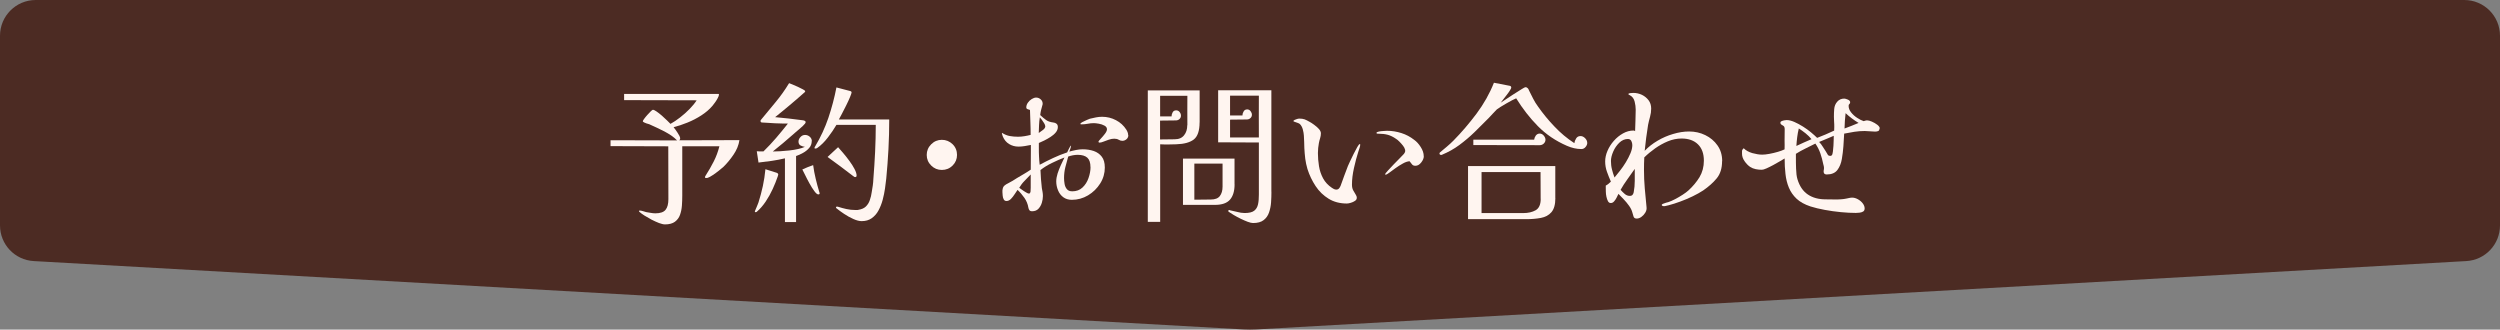
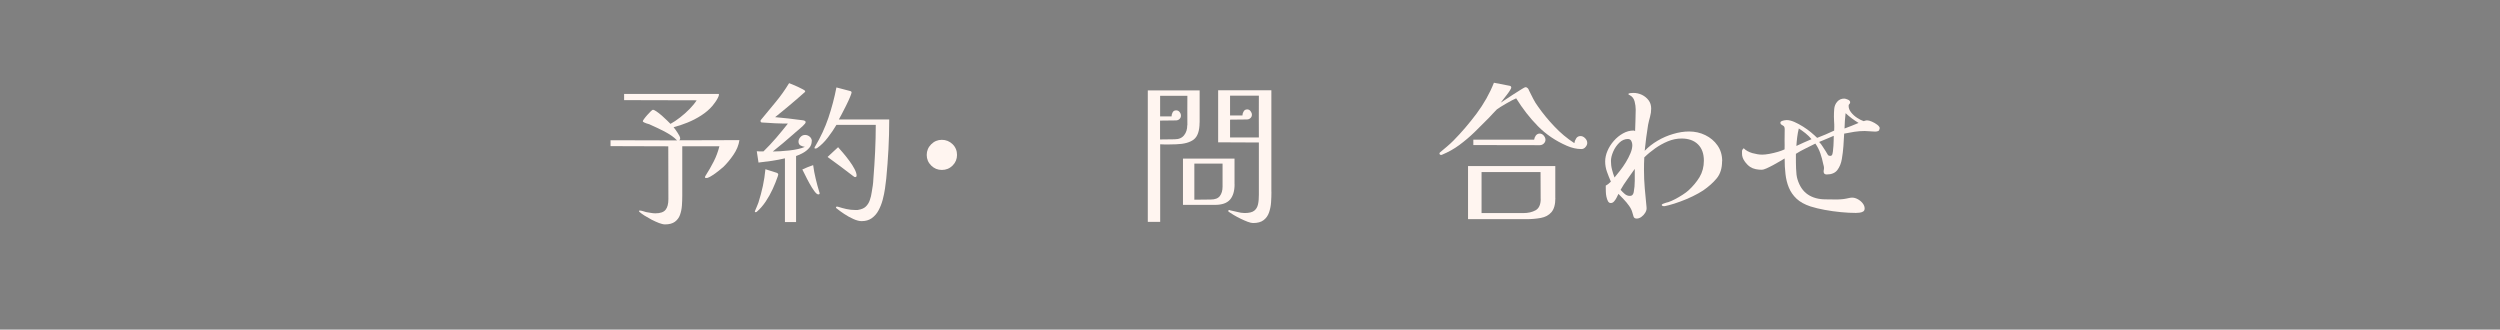
<svg xmlns="http://www.w3.org/2000/svg" id="_レイヤー_2" data-name="レイヤー 2" viewBox="0 0 420 55.37">
  <rect x="0" y="0" width="420" height="55.37" fill="#808080" stroke="none" />
  <defs>
    <style>
      .cls-1 {
        fill: #fff5f0;
      }

      .cls-2 {
        fill: #4c2b23;
      }
    </style>
  </defs>
  <g id="_デザイン" data-name="デザイン">
    <g>
-       <path class="cls-2" d="M414,0H6C2.69,0,0,2.69,0,6v31.87c0,3.18,2.48,5.81,5.66,5.99l203.21,11.48c.75.04,1.5.04,2.26,0l203.21-11.48c3.18-.18,5.66-2.81,5.66-5.99V6c0-3.31-2.69-6-6-6Z" />
      <g>
        <path class="cls-1" d="M124.22,23.56c-.12.83-.46,1.65-1,2.44-.54.8-1.11,1.47-1.68,2.03-.17.16-.43.37-.77.64-.34.27-.68.52-1.03.75-.35.23-.63.39-.86.46-.07.02-.16.03-.26.03-.12,0-.18-.05-.18-.16,0-.07.04-.16.11-.26.5-.78.96-1.57,1.36-2.37.41-.8.72-1.65.95-2.55h-6.24v8.32c0,.54-.02,1.09-.06,1.65-.04.56-.15,1.08-.32,1.56-.17.48-.46.86-.86,1.16-.4.29-.96.44-1.66.44-.26,0-.6-.08-1-.23-.41-.16-.83-.35-1.26-.57-.43-.23-.83-.46-1.2-.69-.36-.23-.64-.44-.83-.61-.05-.05-.08-.09-.08-.13,0-.07.04-.1.13-.1.12,0,.3.03.53.1.23.07.41.12.53.16.24.03.5.08.77.13s.53.08.79.08c.83,0,1.4-.2,1.72-.6s.47-1,.47-1.79c0-1.49,0-2.97-.01-4.45,0-1.47-.01-2.95-.01-4.42l-9.7-.03v-.99l11.18.03c-.28-.29-.6-.56-.96-.81-.36-.24-.75-.48-1.17-.7-.4-.21-.8-.41-1.22-.6-.42-.19-.82-.37-1.2-.55-.02-.02-.05-.03-.1-.05-.05-.02-.1-.03-.16-.05-.05-.02-.11-.03-.17-.05-.06-.02-.12-.03-.17-.05-.12-.05-.23-.1-.34-.14-.1-.04-.17-.08-.21-.12-.04-.03-.05-.08-.05-.13s.07-.18.22-.38c.15-.2.32-.42.53-.65.21-.23.4-.44.58-.61.18-.17.3-.26.35-.26.14,0,.35.1.62.29.28.19.58.43.9.7.32.28.61.55.87.81s.45.45.57.57c.5-.28,1.04-.63,1.6-1.07.56-.43,1.1-.91,1.6-1.42.5-.51.9-1,1.2-1.47l-12.19-.03v-1.04h15.89c.03.05.05.09.05.1,0,.14-.07.34-.21.6s-.29.51-.47.75c-.17.24-.31.42-.42.55-.5.59-1.12,1.12-1.86,1.6-.74.48-1.51.88-2.33,1.21-.81.33-1.6.59-2.34.78.09.1.19.24.31.4.12.17.24.34.36.53.12.17.22.35.31.52.09.17.13.32.13.44s-.05.23-.15.31l10.09-.03Z" />
        <path class="cls-1" d="M130.73,29.33c0,.05,0,.11-.03.17-.02.06-.04.12-.05.17-.22.66-.51,1.36-.84,2.09-.34.74-.73,1.44-1.18,2.11-.45.67-.95,1.24-1.48,1.7-.02.02-.04.03-.08.05-.04.02-.08.03-.13.03-.09,0-.13-.04-.13-.13,0-.02.03-.1.09-.23.06-.14.12-.29.2-.47.07-.17.13-.34.2-.49.06-.16.1-.26.12-.31.29-.92.54-1.84.74-2.77.2-.93.34-1.87.43-2.82l1.9.6c.17.07.26.17.26.31ZM136.37,23.72c0,.43-.14.81-.43,1.14-.29.33-.63.61-1.04.83-.41.23-.79.4-1.16.52v11.1h-1.87v-10.71c-.71.17-1.44.31-2.18.42-.75.1-1.5.2-2.26.29l-.29-1.9c.19.02.38.03.57.03h.55c.73-.71,1.44-1.47,2.13-2.27.69-.81,1.35-1.61,1.98-2.41-.21,0-.51,0-.91-.01-.4,0-.82-.02-1.27-.04-.45-.03-.88-.06-1.29-.08-.41-.02-.7-.03-.87-.05-.17,0-.26-.09-.26-.26,0-.07.02-.12.05-.16.85-1.04,1.68-2.04,2.48-3,.8-.96,1.56-2.02,2.27-3.19.09.03.27.11.56.22.29.11.59.25.92.4.33.16.62.3.86.43.24.13.36.23.36.3s-.02.12-.06.16c-.04.03-.08.07-.12.1-.8.71-1.6,1.41-2.42,2.09-.82.69-1.63,1.36-2.45,2.01.69.07,1.45.15,2.28.23.82.09,1.65.19,2.48.31.09.02.17.05.25.09.08.04.12.12.12.22,0,.05-.04.13-.1.23-.09.12-.22.26-.4.43-.18.17-.38.33-.58.51-.21.17-.41.35-.61.52-.2.17-.36.31-.48.42-.55.49-1.11.96-1.66,1.43s-1.12.93-1.69,1.38c.33,0,.74-.01,1.24-.04.49-.03,1-.07,1.53-.13.53-.06,1.03-.14,1.5-.25.47-.1.84-.23,1.12-.36-.26-.03-.5-.11-.73-.23-.22-.12-.34-.34-.34-.65,0-.28.11-.53.33-.77.21-.23.47-.35.77-.35s.56.1.79.3c.23.2.35.45.35.74ZM137.7,32.5c0,.1-.08.16-.23.16-.17,0-.39-.18-.66-.55-.27-.36-.54-.8-.82-1.3-.28-.5-.52-.98-.74-1.43-.22-.45-.37-.75-.46-.91.29-.14.59-.26.88-.38.29-.11.61-.23.94-.35.1.78.25,1.55.43,2.3.18.75.38,1.5.61,2.25.04.07.05.14.05.21ZM149.39,20.08c0,1.66-.04,3.32-.13,4.98-.09,1.66-.21,3.31-.37,4.95-.05.49-.12,1.04-.21,1.66-.09.62-.22,1.26-.39,1.9-.17.64-.41,1.24-.7,1.78-.29.55-.68.98-1.14,1.31-.47.33-1.03.49-1.69.49-.4,0-.87-.12-1.4-.36-.54-.24-1.05-.53-1.55-.86-.49-.33-.9-.62-1.21-.88-.1-.05-.16-.12-.16-.21s.06-.13.18-.13c.04,0,.06,0,.09.01.03,0,.05.01.06.01.5.16.98.29,1.44.39s.95.16,1.47.16h.27c.09,0,.19,0,.27-.03.54-.09.95-.27,1.25-.56.29-.29.52-.64.66-1.07.15-.42.26-.87.32-1.34.07-.36.13-.74.18-1.12.05-.38.09-.76.1-1.14.12-1.51.22-3.02.29-4.52.07-1.51.11-3.02.11-4.52h-6.61c-.38.66-.86,1.36-1.43,2.11-.57.75-1.17,1.33-1.79,1.77-.11.07-.21.1-.31.1s-.16-.03-.16-.1c0-.03.02-.09.05-.16.03-.07.06-.11.08-.13.92-1.54,1.65-3.13,2.21-4.77.55-1.64,1.01-3.34,1.35-5.11l2.37.62c.12.05.18.12.18.21,0,.1-.09.36-.26.78-.17.42-.39.88-.64,1.39-.25.51-.49.99-.73,1.43-.23.44-.4.76-.51.95h8.42ZM143.91,29.49c0,.17-.08.26-.23.26-.07,0-.14-.02-.21-.05-.02-.03-.04-.06-.06-.08-.03-.02-.06-.03-.09-.05-.71-.55-1.42-1.09-2.12-1.61-.7-.52-1.43-1.05-2.17-1.59.29-.26.58-.53.87-.81.29-.28.58-.55.9-.83.21.23.48.54.83.95.35.41.7.85,1.05,1.33.36.48.65.94.88,1.38.23.44.35.81.35,1.1Z" />
        <path class="cls-1" d="M160.78,26.03c0,.69-.25,1.29-.74,1.78-.49.49-1.1.74-1.81.74s-1.29-.25-1.79-.74c-.5-.49-.75-1.09-.75-1.78s.25-1.29.75-1.79c.5-.5,1.1-.75,1.79-.75s1.31.25,1.81.74.74,1.1.74,1.81Z" />
-         <path class="cls-1" d="M185.61,28.14c0,.97-.26,1.87-.78,2.69-.52.82-1.2,1.49-2.04,1.99-.84.5-1.75.75-2.72.75-.57,0-1.05-.15-1.44-.44-.39-.29-.69-.68-.88-1.16-.2-.48-.3-.98-.3-1.5,0-.42.08-.86.23-1.34.16-.48.34-.95.56-1.42s.41-.88.59-1.25c-.64.24-1.34.55-2.08.91-.75.36-1.4.76-1.95,1.2.04,1.02.11,2.03.23,3.02.04.23.07.45.12.66.04.22.06.45.06.69,0,.36-.06.74-.18,1.13s-.31.72-.57,1c-.26.28-.62.42-1.07.42-.21,0-.36-.06-.44-.17-.09-.11-.15-.26-.18-.43-.1-.61-.33-1.15-.66-1.64-.34-.48-.72-.94-1.16-1.35-.14.19-.3.43-.49.73-.19.3-.4.56-.62.79-.23.23-.48.35-.75.35-.21,0-.36-.09-.46-.27-.1-.18-.16-.39-.18-.64-.03-.24-.04-.43-.04-.57v-.25c0-.08,0-.15.03-.22.03-.28.14-.49.31-.64.17-.15.37-.27.6-.38.28-.14.54-.28.78-.43.24-.15.48-.3.73-.46.4-.24.79-.47,1.17-.69.38-.22.76-.46,1.14-.72,0-.54,0-1.08.01-1.62,0-.55.01-1.09.01-1.62v-.91c-.33.07-.67.13-1.03.19-.36.06-.71.09-1.05.09-.59,0-1.12-.15-1.59-.44-.47-.29-.81-.71-1.04-1.25-.02-.05-.05-.14-.09-.27-.04-.13-.07-.22-.07-.27,0-.02,0-.03.01-.04,0,0,.01-.02.01-.04.45.28.88.46,1.3.53.42.08.88.12,1.38.12.36,0,.72-.03,1.08-.09.36-.06.71-.13,1.05-.22,0-.71-.01-1.41-.04-2.11-.03-.69-.05-1.39-.07-2.08-.12-.03-.26-.08-.4-.13-.15-.05-.22-.16-.22-.31,0-.26.09-.52.26-.77.17-.25.39-.46.65-.62.26-.16.51-.25.75-.25.28,0,.53.1.75.29.22.19.34.43.34.73,0,.05,0,.1-.01.14,0,.04-.02.09-.04.14-.09.28-.16.55-.22.81s-.11.54-.14.83c.35.33.68.61.99.83.31.23.72.36,1.22.42.21.02.39.09.53.21.15.12.22.3.22.55,0,.33-.12.63-.35.91-.23.28-.53.53-.87.75-.35.23-.7.42-1.05.6-.36.17-.66.31-.92.42v.86c0,.47,0,.94.03,1.4.02.47.05.94.11,1.4.74-.4,1.5-.78,2.27-1.14s1.56-.68,2.35-.94c.09-.19.17-.38.26-.56.09-.18.19-.36.31-.53l.05-.05s.03.03.03.05c0,.07-.04.23-.12.47-.08.24-.13.41-.17.49.36-.1.74-.2,1.12-.27.38-.08.76-.12,1.14-.12.68,0,1.29.1,1.85.29.55.19,1,.51,1.34.95.34.44.51,1.04.51,1.81ZM173.16,29.31c-.33.35-.67.7-1.03,1.07-.36.36-.65.75-.9,1.17.11.07.27.18.48.34s.44.3.66.43c.22.13.38.2.47.2.1,0,.17-.03.21-.1.04-.07.06-.15.08-.23.02-.23.03-.45.03-.66v-2.2ZM175.6,21.19c0-.12-.06-.28-.18-.48-.12-.2-.25-.39-.39-.58-.14-.19-.25-.33-.34-.42-.07.43-.11.87-.13,1.3-.02.43-.04.88-.05,1.33.17-.12.4-.29.68-.49s.42-.42.42-.65ZM183.2,28.09c0-.75-.18-1.28-.53-1.6-.36-.32-.9-.48-1.62-.48-.28,0-.54.03-.81.08-.26.05-.52.12-.78.21-.17.59-.33,1.18-.48,1.78-.15.6-.22,1.21-.22,1.83,0,.31.03.64.09.99.06.35.19.64.39.88.2.24.5.36.9.36.69,0,1.27-.21,1.72-.64.45-.42.79-.95,1.01-1.59.22-.63.34-1.24.34-1.83ZM189.56,22.7c0,.28-.1.51-.31.69-.21.18-.44.27-.7.27-.21,0-.41-.06-.61-.18-.2-.12-.45-.18-.74-.18-.28,0-.58.05-.9.16-.32.1-.62.21-.9.33-.28.11-.49.17-.65.17-.04,0-.08,0-.13-.03-.05-.02-.08-.05-.08-.1,0-.09.12-.26.37-.51.24-.25.48-.53.71-.83.23-.3.35-.56.35-.77,0-.26-.14-.47-.43-.62-.29-.16-.6-.26-.95-.32-.35-.06-.62-.09-.81-.09-.35,0-.69.03-1.03.1-.34.07-.68.1-1.03.1h-.12c-.06,0-.09-.03-.09-.08,0-.09.12-.19.35-.31.23-.12.48-.24.74-.35.26-.11.42-.18.49-.2.35-.09.69-.16,1.04-.23.35-.07.69-.1,1.04-.1.81,0,1.59.19,2.31.57.73.38,1.31.91,1.74,1.59.09.14.16.29.22.44s.09.32.09.49Z" />
        <path class="cls-1" d="M201.53,20.57c0,1.4-.33,2.36-.97,2.86-.65.5-1.63.77-2.95.81-.45.02-.9.03-1.35.03s-.9,0-1.35-.03v13.03h-2.08V15.19h8.71v5.38ZM199.48,21.04c0-.83,0-1.66-.01-2.48,0-.82,0-1.64.01-2.46h-4.58v3.46h1.92c0-.23.06-.45.18-.68.12-.23.32-.34.6-.34.24,0,.44.1.58.29.15.19.22.39.22.6,0,.23-.08.42-.25.57-.17.16-.37.23-.61.23l-2.65.03v3.17l2.44-.03c.71,0,1.24-.22,1.6-.68.36-.45.53-1.01.53-1.69ZM207.41,30.97c0,1.13-.26,1.98-.77,2.57-.51.59-1.36.88-2.54.88h-5.36v-7.77h8.66v4.32ZM205.38,27.49h-4.73v6.06l2.76-.03c.71,0,1.22-.19,1.52-.58.3-.39.46-.91.46-1.57v-3.87ZM213.6,32.22c0,.57-.02,1.16-.06,1.77-.04.61-.16,1.17-.34,1.7s-.48.96-.91,1.29c-.42.33-1.02.49-1.78.49-.22,0-.52-.07-.9-.21-.37-.14-.76-.31-1.17-.51-.41-.2-.79-.4-1.14-.61s-.63-.38-.82-.52c-.09-.03-.13-.09-.13-.18,0-.1.06-.16.18-.16.02,0,.03,0,.05.01.02,0,.04.02.08.04.19.03.39.08.6.14.21.06.42.11.62.14.19.05.39.1.6.13.21.03.42.05.62.05.74,0,1.28-.13,1.61-.39.33-.26.54-.62.64-1.08.1-.46.14-1,.14-1.62v-8.76l-6.84-.03v-8.74h8.94v17.03ZM211.49,23.09c-.02-1.18-.02-2.35-.01-3.52,0-1.17.01-2.34.01-3.5h-4.84v3.33h2.08c0-.23.06-.45.2-.68.13-.23.33-.34.61-.34.22,0,.41.1.56.3.15.2.22.39.22.59,0,.23-.08.42-.25.57-.17.16-.37.23-.61.23l-2.81.03v2.99h4.84Z" />
-         <path class="cls-1" d="M228.52,24.26c0,.17-.04.38-.12.61-.08.23-.14.44-.2.61-.26.8-.5,1.71-.73,2.73-.23,1.02-.34,1.96-.34,2.81,0,.38.07.7.21.96s.27.49.4.68c.13.19.2.38.2.57,0,.21-.1.38-.31.52-.21.14-.44.25-.7.32-.26.08-.48.12-.65.12-1.18,0-2.21-.27-3.08-.81-.88-.54-1.6-1.24-2.18-2.12-.58-.88-1.04-1.83-1.37-2.87-.17-.57-.29-1.15-.37-1.74-.07-.59-.12-1.18-.15-1.77-.02-.35-.03-.7-.03-1.05s-.02-.71-.05-1.05c-.02-.29-.07-.63-.17-1.01-.1-.38-.26-.68-.48-.91-.09-.09-.22-.16-.4-.22-.18-.06-.35-.12-.49-.17-.15-.05-.22-.09-.22-.13,0-.07.07-.13.21-.2.14-.06.28-.11.43-.16.15-.04.25-.06.3-.06.4,0,.71.04.95.13.23.09.51.23.84.42.19.1.44.26.74.48.3.22.57.45.8.7.23.25.35.5.35.74,0,.28-.04.55-.13.83-.09.28-.16.55-.21.83-.1.54-.16,1.09-.16,1.66,0,.73.06,1.46.18,2.2.12.74.35,1.42.69,2.05.34.63.84,1.17,1.49,1.6.09.07.2.13.34.2.14.06.27.09.39.09.19,0,.34-.07.46-.2.11-.13.2-.28.27-.46.21-.55.41-1.11.6-1.66.19-.55.4-1.1.62-1.64.05-.12.17-.38.35-.77.18-.39.39-.81.61-1.26.22-.45.43-.84.62-1.17.19-.33.33-.49.42-.49.03,0,.05.02.05.05ZM239.2,26.24c0,.33-.14.68-.43,1.05-.29.37-.61.56-.97.56-.28,0-.47-.08-.59-.25-.11-.16-.25-.33-.4-.51-.33.02-.71.14-1.13.38-.43.23-.84.5-1.25.79-.41.29-.76.55-1.05.77-.29.22-.49.32-.57.32-.07,0-.11-.03-.11-.1,0-.05.14-.23.43-.55s.62-.67,1-1.07c.38-.4.74-.77,1.08-1.1.34-.34.56-.57.66-.69.05-.09.1-.16.14-.23.04-.07.06-.15.06-.23v-.13c0-.05,0-.1-.03-.13-.04-.19-.14-.4-.33-.64-.18-.23-.38-.46-.6-.68-.22-.22-.41-.38-.58-.48-.47-.33-.93-.55-1.39-.68-.46-.12-.97-.18-1.55-.18-.05,0-.12,0-.21-.01-.09,0-.13-.05-.13-.12,0-.1.13-.18.39-.23s.53-.09.82-.1c.29-.02.47-.03.56-.03.82,0,1.62.13,2.41.38.79.25,1.5.63,2.14,1.13.4.28.77.68,1.11,1.21.34.53.51,1.04.51,1.55Z" />
        <path class="cls-1" d="M266.66,24c0,.24-.1.48-.29.7-.19.23-.42.34-.7.34-.42,0-.82-.05-1.22-.14-.4-.09-.8-.23-1.2-.4-1.91-.83-3.54-1.94-4.89-3.31s-2.56-2.93-3.64-4.67c-.14.05-.36.16-.68.32-.31.17-.65.35-1.01.56s-.69.4-.97.58c-.29.18-.48.32-.59.4-.17.16-.39.39-.66.69-.27.3-.5.55-.69.74-.78.8-1.58,1.59-2.39,2.38-.81.79-1.67,1.51-2.56,2.17-.89.66-1.87,1.2-2.92,1.64-.02.02-.05.03-.11.03-.21,0-.31-.09-.31-.26,0-.05.03-.1.08-.16.4-.33.79-.65,1.17-.98.38-.32.74-.65,1.09-1,1.37-1.39,2.66-2.9,3.89-4.54,1.22-1.64,2.2-3.37,2.92-5.19l2.68.52c.15.03.23.14.23.31,0,.07-.07.22-.21.44-.14.23-.31.47-.52.74-.21.27-.41.52-.6.77-.19.24-.34.43-.44.57.19-.12.48-.31.87-.57s.8-.53,1.23-.81c.49-.31.93-.59,1.33-.84.4-.25.63-.38.7-.38.1,0,.19.02.25.05.06.03.12.08.17.13.02.02.03.04.05.06.02.03.04.06.05.09.05.07.09.14.1.21.24.49.48.95.7,1.39.22.44.5.89.83,1.34.83,1.18,1.75,2.3,2.76,3.35,1,1.06,2.11,1.99,3.33,2.78.03-.26.13-.52.3-.79.16-.27.41-.4.74-.4.28,0,.53.12.77.36.23.24.35.49.35.75ZM261.3,33.28c0,1.07-.22,1.86-.66,2.37s-1.03.82-1.77.96c-.74.14-1.56.21-2.46.21h-9.78v-8.92h14.66v5.38ZM259.64,23.48c0,.24-.1.46-.29.64-.19.18-.42.27-.68.27-1.86,0-3.71,0-5.56-.01-1.86,0-3.72-.01-5.59-.01v-.91h10.22c.02-.22.11-.45.27-.68.17-.22.39-.34.66-.34.26,0,.48.11.68.34.19.23.29.46.29.7ZM258.83,33.41c0-.76,0-1.52-.01-2.26,0-.75-.01-1.49-.01-2.24h-9.91v6.89h6.97c.85,0,1.56-.16,2.12-.48s.85-.96.85-1.91Z" />
        <path class="cls-1" d="M289.31,27.07c0,1.2-.3,2.16-.9,2.89-.6.73-1.36,1.4-2.27,2.03-.5.33-1.09.66-1.77.99-.68.33-1.37.62-2.08.88s-1.36.47-1.95.62c-.12.02-.25.05-.39.09-.14.04-.28.07-.42.07-.07,0-.15-.02-.23-.05-.09-.03-.13-.1-.13-.18,0-.05.08-.11.23-.18.16-.07.32-.13.51-.18.18-.05.31-.09.38-.1.31-.1.69-.27,1.12-.49.43-.23.86-.47,1.27-.74.42-.27.75-.52.99-.74.74-.68,1.36-1.42,1.85-2.22.48-.81.73-1.73.73-2.77,0-1.18-.33-2.09-.99-2.74s-1.58-.98-2.76-.98c-.78,0-1.55.16-2.3.47s-1.46.71-2.13,1.18c-.67.48-1.28.98-1.83,1.52-.02.35-.03.7-.04,1.05,0,.36-.01.71-.01,1.05,0,1.02.04,2.05.13,3.08.09,1.03.18,2.06.29,3.08,0,.05,0,.1.01.14,0,.04.01.09.01.14,0,.26-.08.52-.25.79-.17.27-.38.49-.64.68-.26.18-.52.27-.78.27-.28,0-.46-.12-.53-.36-.08-.24-.14-.46-.19-.65-.09-.36-.27-.74-.55-1.13-.28-.39-.58-.76-.91-1.1-.33-.35-.62-.65-.88-.91-.07.16-.17.36-.29.6-.12.24-.26.46-.43.65-.16.19-.35.29-.56.29s-.37-.1-.48-.31-.2-.46-.26-.75c-.06-.29-.1-.58-.1-.87,0-.29-.01-.5-.01-.64v-.36c.17-.09.33-.19.47-.31.14-.12.27-.24.39-.36-.24-.54-.46-1.09-.66-1.65-.2-.56-.3-1.14-.3-1.73s.13-1.19.39-1.79c.26-.61.62-1.17,1.07-1.68.45-.51.96-.93,1.54-1.25.57-.32,1.16-.48,1.77-.48.07,0,.16.03.26.1.02-.61.04-1.21.06-1.82.03-.61.04-1.2.04-1.79,0-.43-.06-.89-.18-1.36-.12-.48-.38-.83-.78-1.05-.04-.03-.09-.06-.16-.08-.07-.02-.1-.06-.1-.13,0-.09.12-.14.36-.16.24-.02.4-.03.47-.03.5,0,.98.11,1.43.32.45.22.82.52,1.12.91.29.39.44.85.44,1.39,0,.47-.06.93-.19,1.39-.13.46-.24.91-.33,1.36-.12.73-.23,1.46-.32,2.18-.1.73-.18,1.46-.25,2.18.61-.64,1.32-1.2,2.15-1.69.82-.49,1.7-.87,2.62-1.14.93-.28,1.82-.42,2.69-.42.97,0,1.88.2,2.72.61.84.41,1.53.98,2.05,1.73.53.75.79,1.63.79,2.65ZM274.23,24.37c0-.24-.06-.47-.17-.69-.11-.22-.31-.33-.58-.33-.52,0-1,.21-1.43.62-.43.42-.78.91-1.03,1.5-.25.58-.38,1.1-.38,1.57s.05.96.17,1.42c.11.46.26.91.43,1.36.26-.31.56-.69.91-1.13.35-.44.68-.92.99-1.43.31-.51.57-1.02.78-1.52.21-.5.31-.96.31-1.38ZM274.62,28.4c-.4.57-.8,1.14-1.22,1.72s-.8,1.16-1.14,1.77c.19.23.42.45.68.68.26.23.55.34.86.34.21,0,.36-.06.46-.17.1-.11.16-.26.2-.43.12-.62.18-1.27.18-1.94v-1.96Z" />
        <path class="cls-1" d="M315.75,21.59c0,.23-.07.37-.22.43-.15.06-.32.09-.51.09-.28,0-.56-.02-.86-.05-.29-.03-.59-.05-.88-.05-.59,0-1.17.04-1.74.13-.57.09-1.14.19-1.72.31-.04.71-.08,1.42-.13,2.13-.05.71-.14,1.42-.26,2.13-.12.73-.37,1.34-.75,1.85-.38.5-.98.75-1.79.75-.35,0-.52-.16-.52-.49,0-.09,0-.18.03-.27.02-.09.03-.19.03-.27,0-.14-.01-.26-.04-.38-.03-.11-.06-.23-.09-.35-.12-.61-.28-1.2-.48-1.78-.2-.58-.48-1.13-.84-1.65-.54.28-1.09.55-1.65.82-.56.27-1.1.57-1.62.9v.68c0,.5,0,1.11.03,1.82.02.71.09,1.3.23,1.77.35,1.16.93,2.01,1.74,2.56.81.55,1.81.82,2.99.82.28,0,.55,0,.81.01.26,0,.53.01.81.01.33,0,.65,0,.97-.03.32-.02.64-.06.95-.13.16-.03.31-.07.47-.1.16-.03.31-.05.47-.05.29,0,.6.09.92.26.32.17.59.4.82.68.22.28.34.57.34.88,0,.24-.09.42-.26.52-.17.1-.38.17-.61.19-.23.03-.44.04-.61.04-.75,0-1.58-.04-2.5-.13-.92-.09-1.82-.21-2.72-.38-.89-.16-1.7-.36-2.4-.58-.99-.33-1.77-.76-2.34-1.3-.57-.54-1-1.16-1.29-1.86-.29-.7-.48-1.46-.57-2.29-.1-.82-.14-1.69-.14-2.61-.17.1-.44.26-.79.47-.36.21-.73.42-1.13.64-.4.22-.78.4-1.13.56s-.62.23-.79.23c-.33,0-.67-.03-1.01-.1-.35-.07-.67-.2-.96-.39-.33-.23-.64-.54-.92-.95-.29-.41-.43-.83-.43-1.26v-.44c0-.09.03-.17.09-.26.06-.09.12-.16.2-.21.35.36.83.63,1.44.81.62.17,1.16.26,1.65.26.33,0,.73-.04,1.21-.13.48-.09.95-.2,1.43-.34.48-.14.85-.28,1.13-.42.02-.24.02-.49.01-.73,0-.24-.01-.49-.01-.73,0-.31,0-.63.01-.95,0-.32.01-.64.01-.95,0-.28-.06-.46-.18-.56-.12-.09-.24-.17-.36-.23-.12-.06-.18-.18-.18-.35,0-.1.07-.19.22-.25.15-.06.3-.1.47-.13.16-.03.28-.04.35-.04.38,0,.81.1,1.29.31s.96.47,1.46.78.95.64,1.37.99c.42.35.75.65,1.01.91.48-.19.96-.39,1.44-.58.48-.2.95-.41,1.42-.64,0-.1,0-.2.01-.3,0-.09.01-.19.01-.3,0-.29,0-.59-.03-.88-.02-.29-.03-.58-.03-.86,0-.22,0-.44.01-.65,0-.21.02-.42.04-.65.04-.47.21-.88.51-1.22.3-.35.7-.52,1.18-.52.14,0,.34.06.6.17.26.11.39.26.39.45,0,.12-.04.22-.13.29-.09.07-.13.17-.13.31,0,.38.14.75.42,1.1.28.36.62.66,1.02.92.4.26.76.44,1.09.55.09-.03.18-.06.29-.09.1-.03.21-.04.31-.04.19,0,.45.07.78.21.33.14.63.32.91.53.28.22.42.43.42.64ZM304.33,23.38c-.28-.35-.61-.67-.99-.98-.38-.3-.76-.58-1.14-.82-.12.49-.21.97-.27,1.46-.06.49-.11.98-.14,1.48.42-.21.84-.4,1.26-.58.43-.18.85-.37,1.29-.56ZM308.08,22.81c-.4.17-.81.35-1.22.52-.42.17-.83.35-1.25.52.23.23.42.47.57.73s.32.51.49.75c.09.12.17.25.23.38.07.13.14.25.21.35.09.09.21.13.39.13.12,0,.22-.05.29-.16.05-.1.1-.3.14-.58.04-.29.07-.61.09-.96.02-.35.03-.69.04-1,0-.31.01-.54.01-.68ZM312.24,20.65c-.78-.47-1.51-1.01-2.18-1.64-.05.43-.09.86-.12,1.29-.03.43-.05.85-.06,1.29.4-.16.8-.31,1.2-.46.4-.15.79-.31,1.17-.48Z" />
      </g>
    </g>
  </g>
</svg>